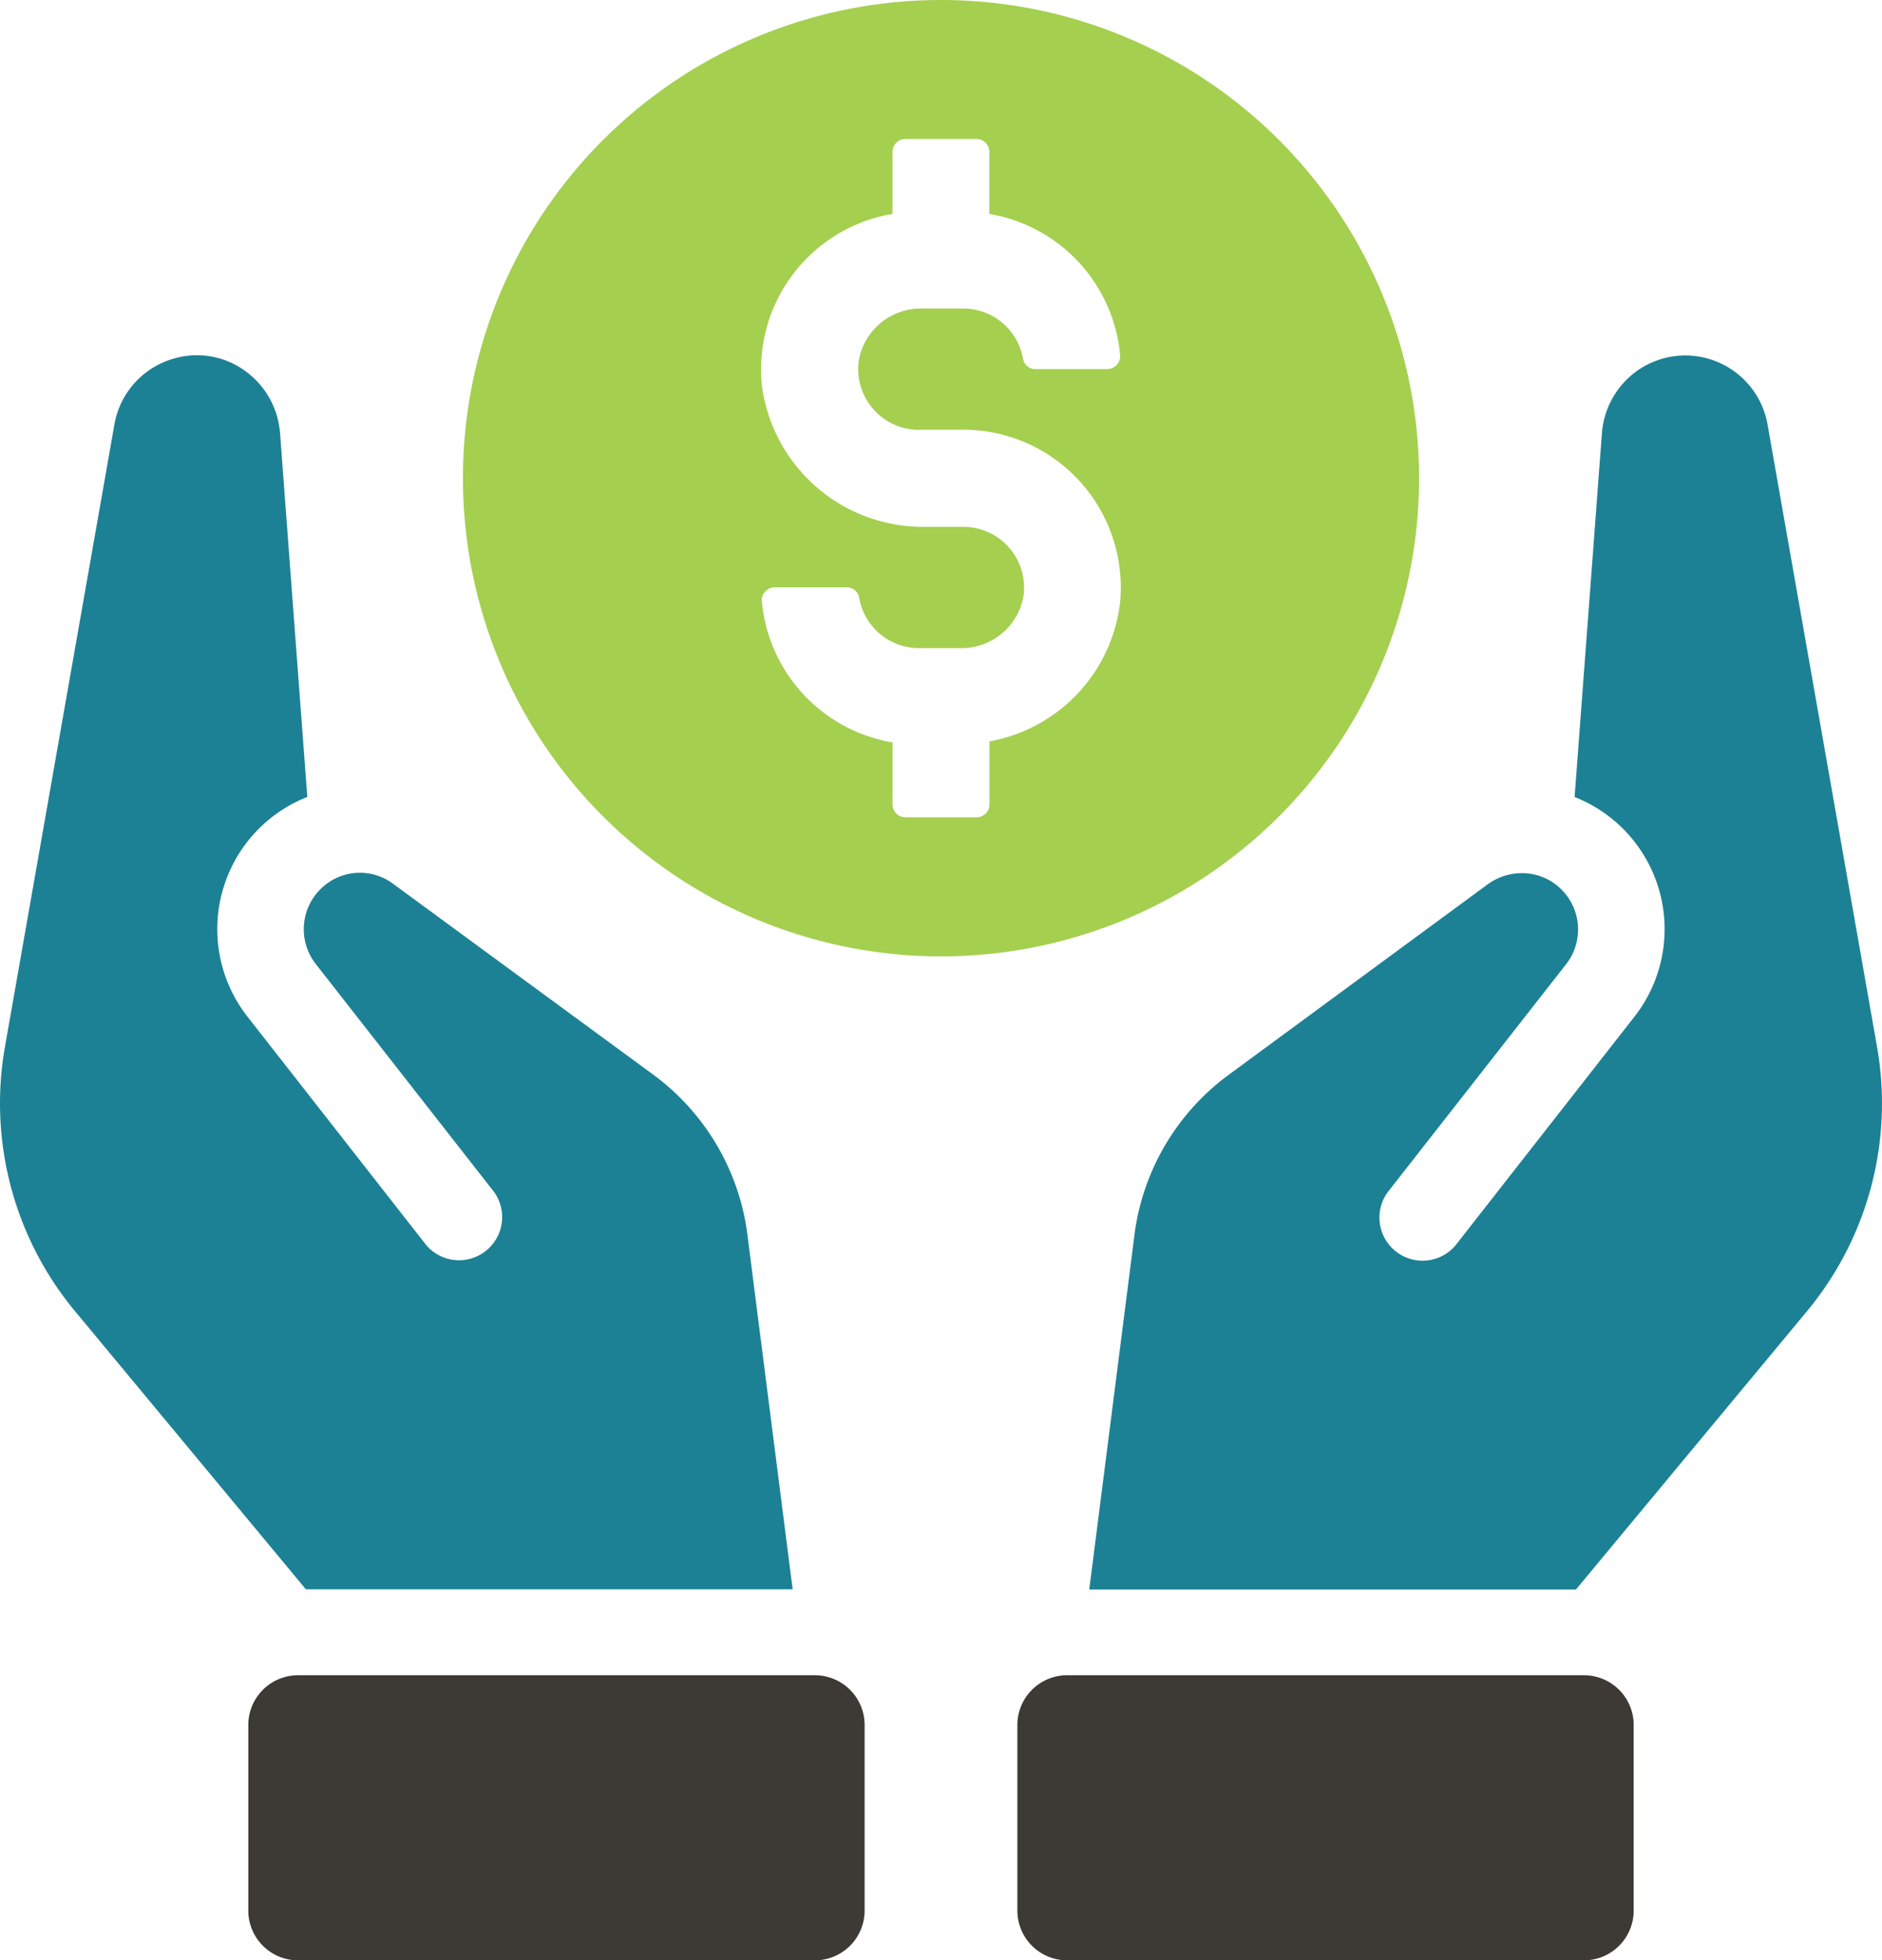
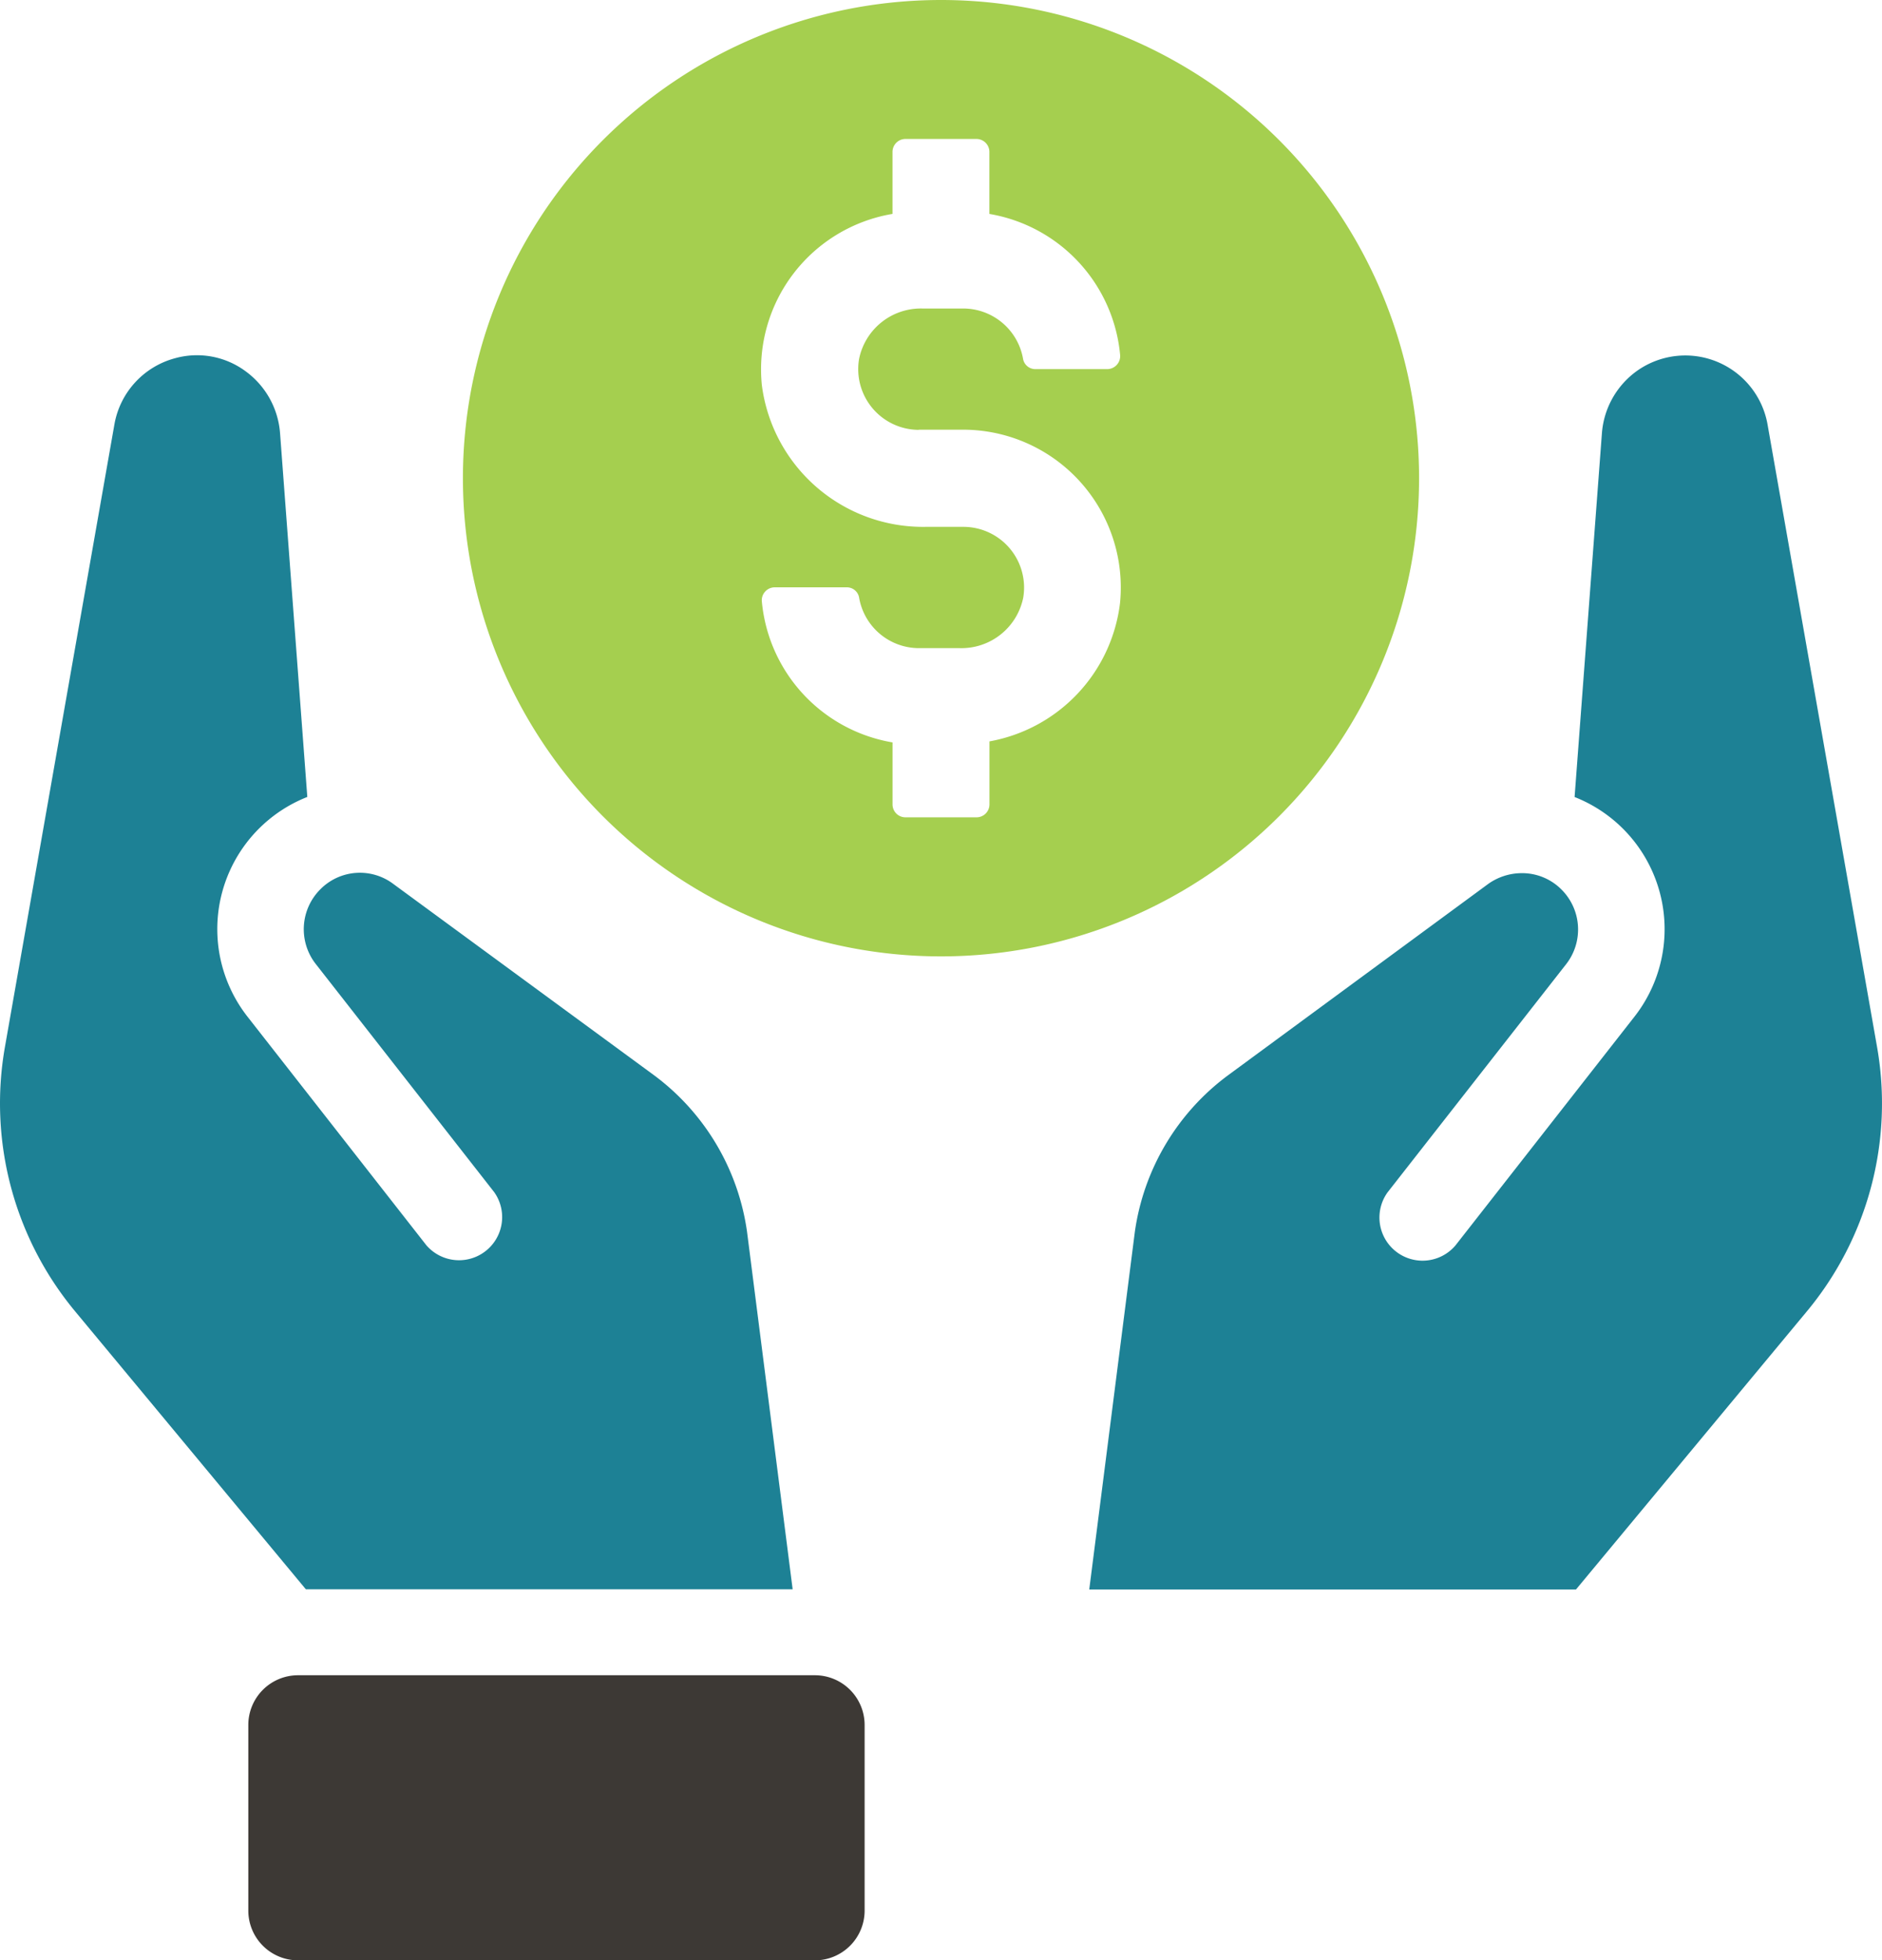
<svg xmlns="http://www.w3.org/2000/svg" width="56.746" height="59.089" viewBox="0 0 56.746 59.089">
  <defs>
    <clipPath id="clip-path">
      <rect id="Rectangle_64" data-name="Rectangle 64" width="56.746" height="59.089" fill="none" />
    </clipPath>
  </defs>
  <g id="Group_102" data-name="Group 102" clip-path="url(#clip-path)">
    <path id="Path_7" data-name="Path 7" d="M168.354,68l-3.3-18.754a2.518,2.518,0,0,0-3.94-1.619,2.547,2.547,0,0,0-1.054,1.863l-.825,10.981a4.281,4.281,0,0,1,1.8,6.628l-5.391,6.888a1.3,1.3,0,0,1-2.047-1.6l5.391-6.887a1.7,1.7,0,0,0-.153-2.245,1.674,1.674,0,0,0-1.191-.489,1.753,1.753,0,0,0-1.008.321l-7.85,5.772a7.107,7.107,0,0,0-2.81,4.719l-1.375,10.782h14.676l6.949-8.369A9.81,9.81,0,0,0,168.354,68" transform="translate(-111.758 -36.445)" fill="#1d8195" />
-     <path id="Path_8" data-name="Path 8" d="M152.138,222.317H136.555a1.5,1.5,0,0,0-1.5,1.5v5.594a1.5,1.5,0,0,0,1.5,1.5h15.583a1.5,1.5,0,0,0,1.5-1.5v-5.594a1.5,1.5,0,0,0-1.5-1.5" transform="translate(-104.379 -171.817)" fill="#3d3935" />
    <path id="Path_9" data-name="Path 9" d="M23.9,84.344,22.524,73.562a7.106,7.106,0,0,0-2.81-4.719l-7.85-5.758a1.675,1.675,0,0,0-2.2.153,1.7,1.7,0,0,0-.152,2.245L14.9,72.371a1.3,1.3,0,0,1-2.046,1.6L7.466,67.087a4.281,4.281,0,0,1,1.8-6.628L8.443,49.478a2.545,2.545,0,0,0-1.054-1.863,2.464,2.464,0,0,0-2.107-.382,2.515,2.515,0,0,0-1.833,2L.15,67.988a9.812,9.812,0,0,0,2.123,7.987l6.949,8.369Z" transform="translate(0 -36.435)" fill="#1d8195" />
    <path id="Path_10" data-name="Path 10" d="M50.055,222.317H34.472a1.5,1.5,0,0,0-1.5,1.5v5.594a1.5,1.5,0,0,0,1.5,1.5H50.055a1.5,1.5,0,0,0,1.5-1.5v-5.594a1.5,1.5,0,0,0-1.5-1.5" transform="translate(-25.485 -171.817)" fill="#3d3935" />
    <path id="Path_11" data-name="Path 11" d="M75.862,0A14.415,14.415,0,1,0,90.277,14.415,14.415,14.415,0,0,0,75.862,0m-.67,12.953h1.34a4.756,4.756,0,0,1,4.728,5.225,4.824,4.824,0,0,1-3.937,4.171v1.9a.389.389,0,0,1-.39.389H74.79a.388.388,0,0,1-.389-.389V22.38a4.753,4.753,0,0,1-3.942-4.262.391.391,0,0,1,.4-.413h2.154a.374.374,0,0,1,.378.3,1.833,1.833,0,0,0,1.806,1.533h1.236a1.9,1.9,0,0,0,1.908-1.52,1.83,1.83,0,0,0-1.8-2.136H75.4a4.9,4.9,0,0,1-4.94-4.275A4.752,4.752,0,0,1,74.4,6.448V4.58a.39.39,0,0,1,.389-.391h2.142a.391.391,0,0,1,.39.391V6.449a4.756,4.756,0,0,1,3.943,4.263.393.393,0,0,1-.4.415H78.716a.375.375,0,0,1-.378-.3A1.834,1.834,0,0,0,76.532,9.3H75.3a1.9,1.9,0,0,0-1.908,1.52,1.831,1.831,0,0,0,1.8,2.138" transform="translate(-47.489)" fill="#a5cf4f" />
  </g>
</svg>